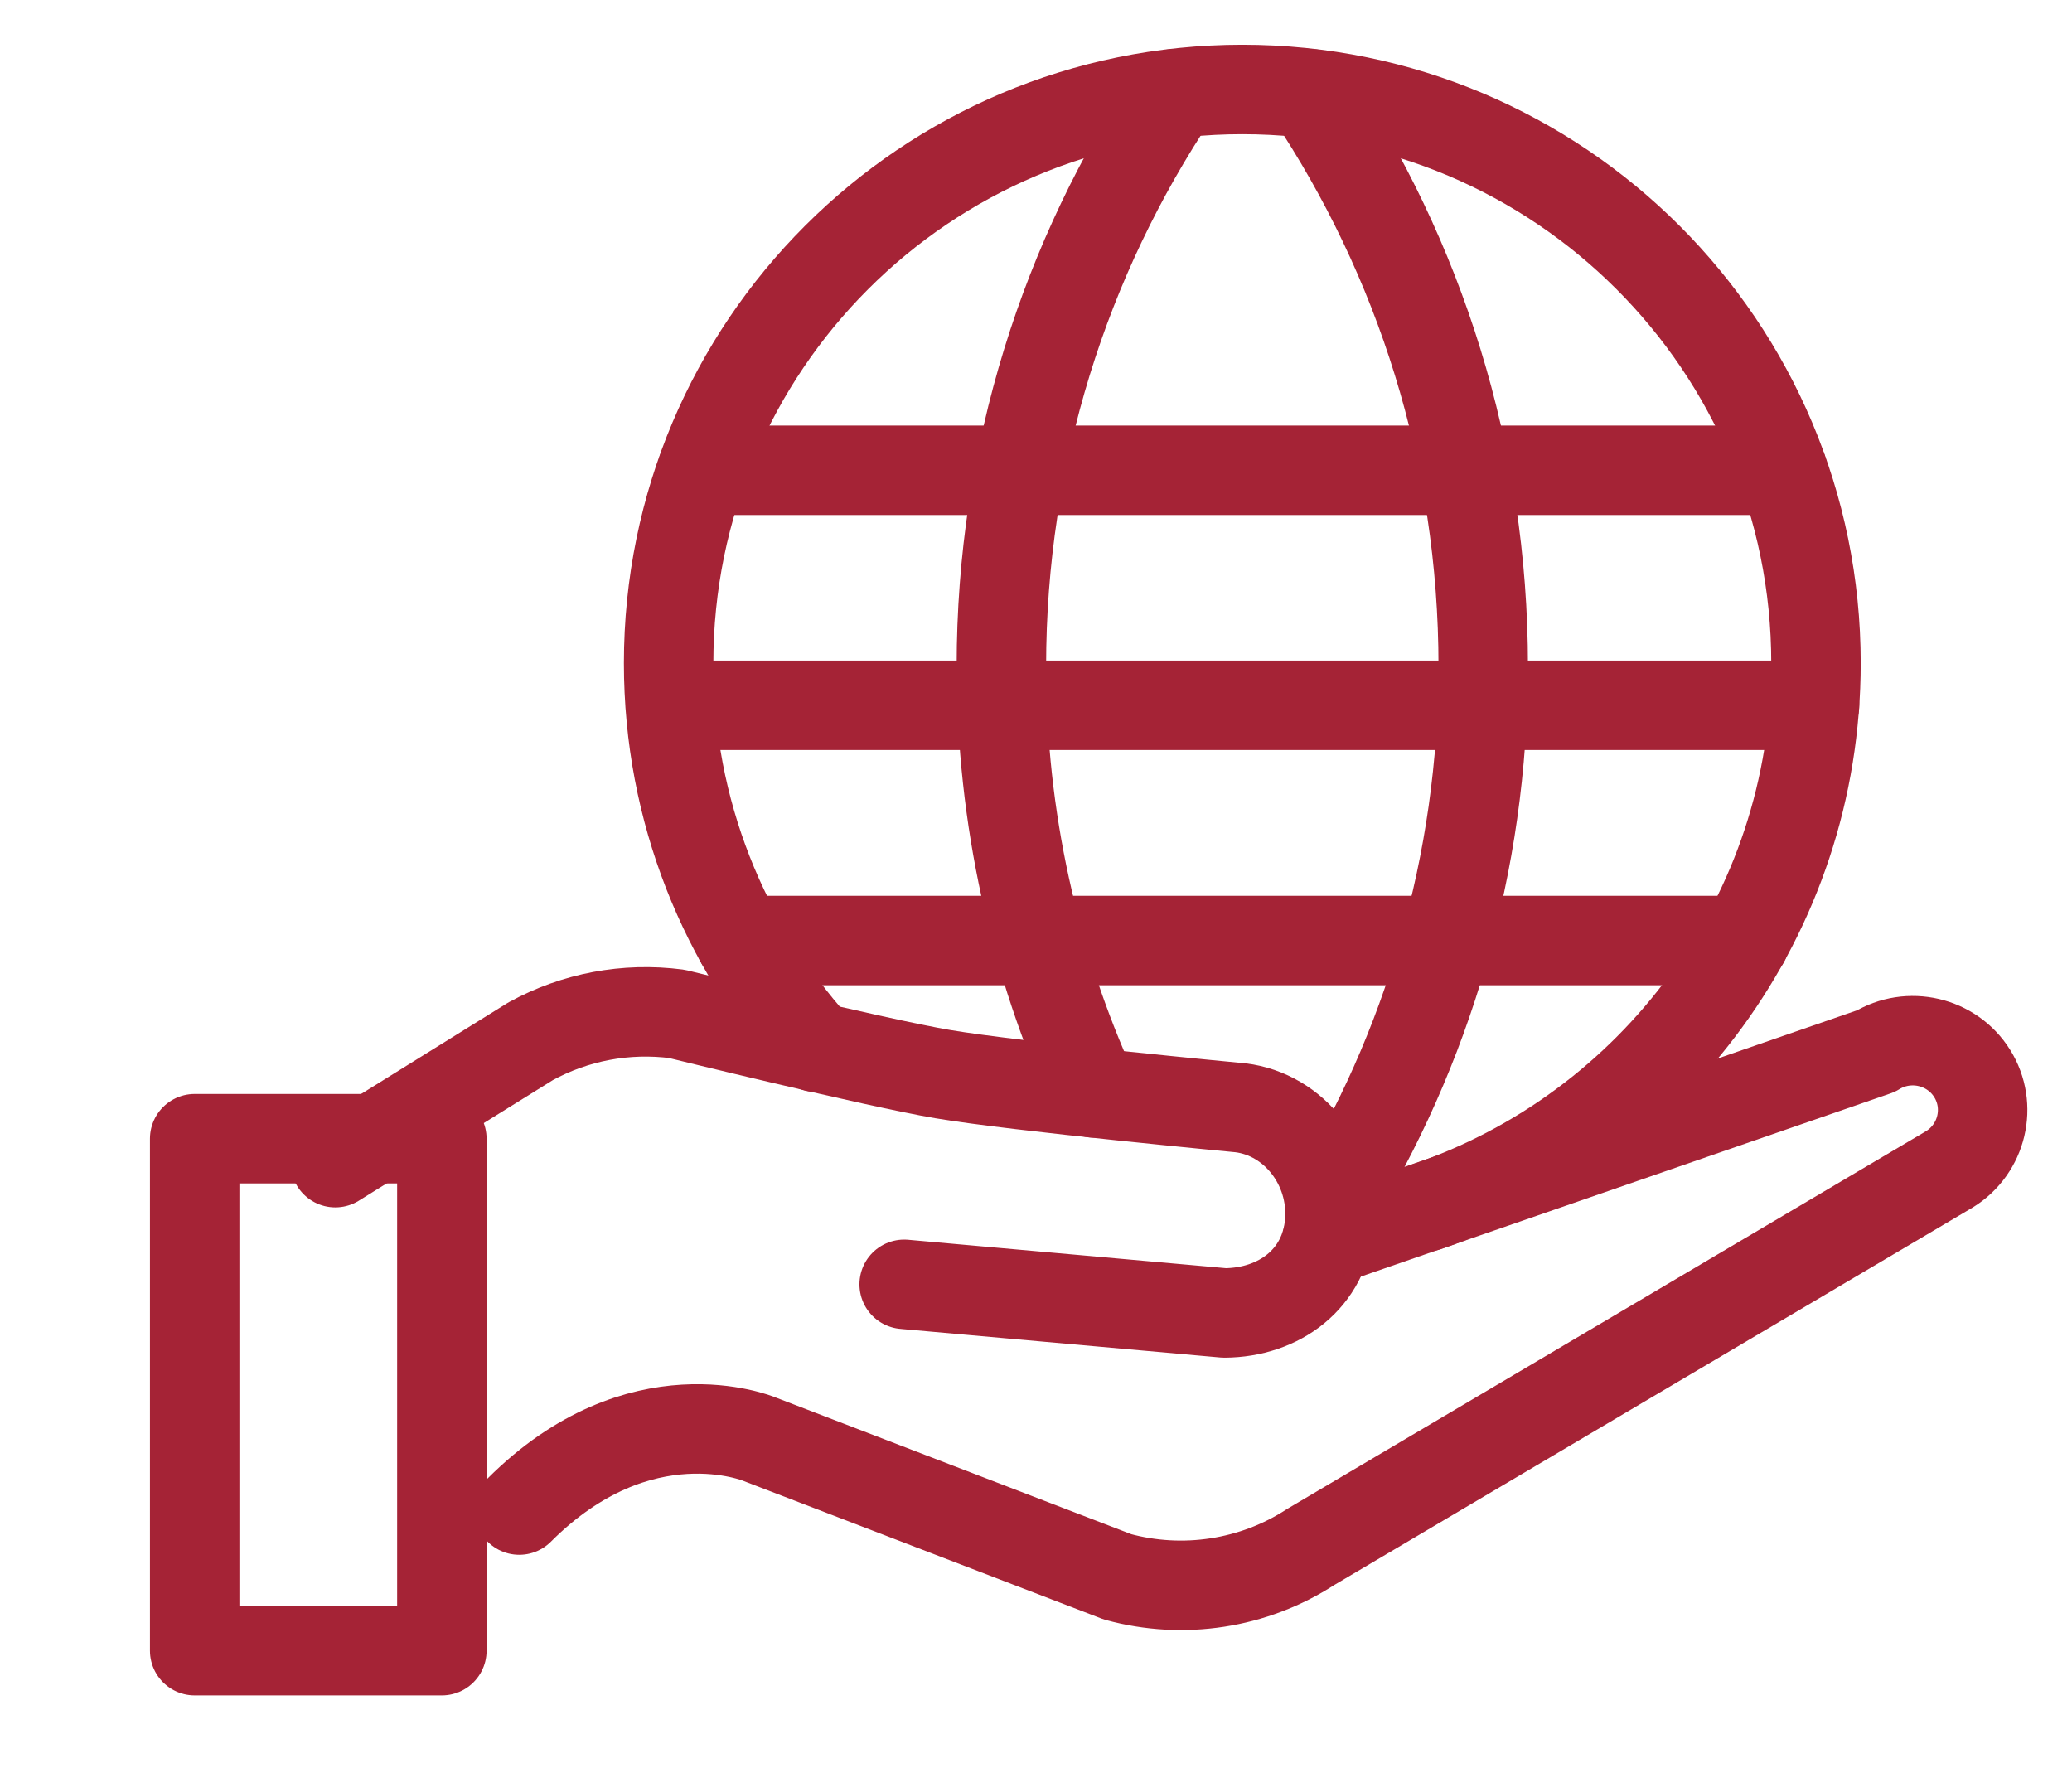
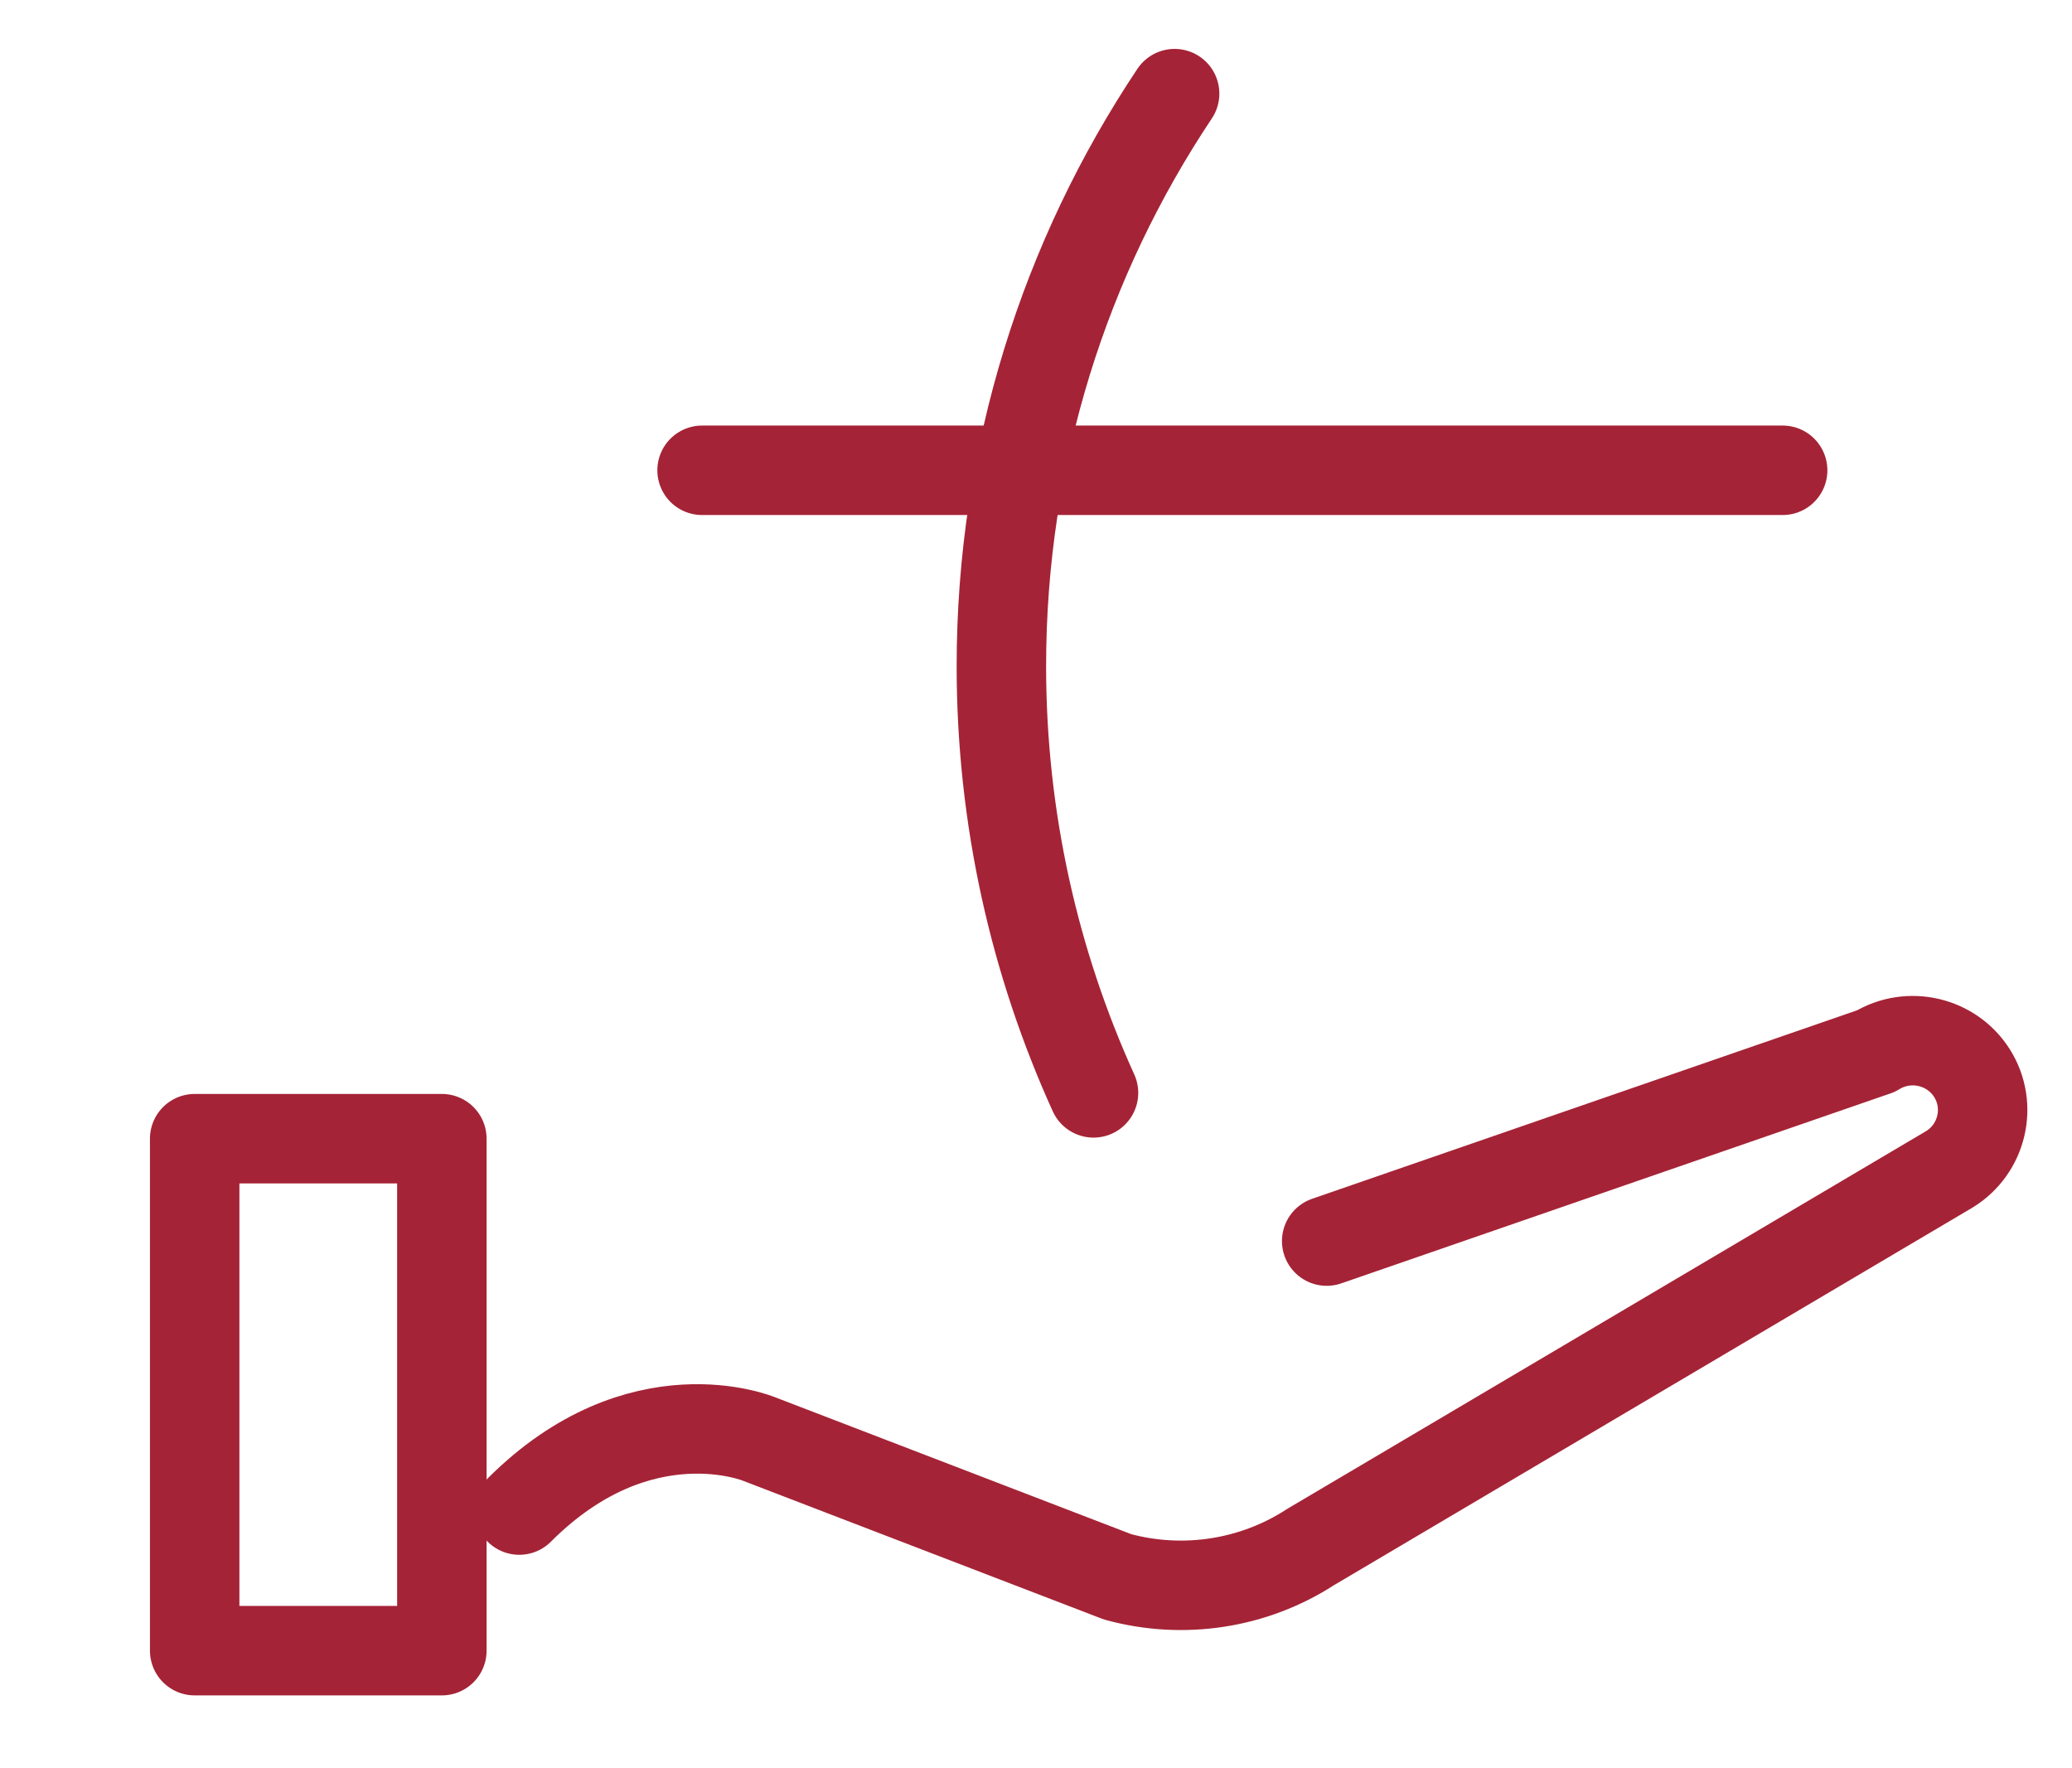
<svg xmlns="http://www.w3.org/2000/svg" viewBox="0 0 69.49 59.30" data-guides="{&quot;vertical&quot;:[],&quot;horizontal&quot;:[]}">
  <defs />
  <path fill="none" stroke="rgb(165, 35, 54)" fill-opacity="1" stroke-width="3" stroke-opacity="1" stroke-linecap="round" stroke-linejoin="round" class="b" id="tSvg36e4ad5be7" title="Path 23" d="M36.674 36.649C34.694 32.289 33.584 27.439 33.584 22.34C33.584 22.34 33.584 22.34 33.584 22.34C33.584 15.24 35.724 8.64 39.394 3.14" />
-   <path fill="none" stroke="rgb(165, 35, 54)" fill-opacity="1" stroke-width="3" stroke-opacity="1" stroke-linecap="round" stroke-linejoin="round" class="b" id="tSvg40d3bad2a4" title="Path 24" d="M44.604 40.489C47.864 35.209 49.744 28.989 49.744 22.34C49.744 22.34 49.744 22.34 49.744 22.34C49.744 15.24 47.604 8.64 43.934 3.14" />
-   <path fill="none" stroke="rgb(165, 35, 54)" fill-opacity="1" stroke-width="3" stroke-opacity="1" stroke-linecap="round" stroke-linejoin="round" class="b" id="tSvg12edcd107ac" title="Path 25" d="M27.364 35.119C24.294 31.709 22.424 27.199 22.424 22.239C22.424 22.239 22.424 22.239 22.424 22.239C22.424 11.61 31.034 3 41.664 3C41.664 3 41.664 3 41.664 3C52.294 3 60.904 11.61 60.904 22.239C60.904 22.239 60.904 22.239 60.904 22.239C60.904 30.709 55.434 37.889 47.844 40.469" />
  <line stroke-linecap="round" stroke-linejoin="round" stroke-width="3" stroke="rgb(165, 35, 54)" class="b" x1="59.786" y1="15.771" x2="23.546" y2="15.771" id="tSvg4f271f015a" title="Line 41" fill="none" fill-opacity="1" stroke-opacity="1" style="transform-origin: 41.666px 15.771px;" />
-   <line stroke-linecap="round" stroke-linejoin="round" stroke-width="3" stroke="rgb(165, 35, 54)" class="b" x1="60.856" y1="23.651" x2="22.496" y2="23.651" id="tSvg17387e65712" title="Line 42" fill="none" fill-opacity="1" stroke-opacity="1" style="transform-origin: 41.676px 23.651px;" />
-   <line stroke-linecap="round" stroke-linejoin="round" stroke-width="3" stroke="rgb(165, 35, 54)" class="b" x1="58.516" y1="31.541" x2="24.816" y2="31.541" id="tSvge835cd3782" title="Line 43" fill="none" fill-opacity="1" stroke-opacity="1" style="transform-origin: 41.666px 31.541px;" />
  <path stroke-linecap="round" stroke-linejoin="round" stroke-width="3" stroke="rgb(165, 35, 54)" class="b" x="49.73" y="86.49" width="8.29" height="17.17" id="tSvg5e0c4dab0c" title="Rectangle 169" fill="none" fill-opacity="1" stroke-opacity="1" d="M6.529 38.185H14.819V55.354H6.529Z" style="transform: rotate(332.16deg); transform-origin: 10.674px 46.77px;" />
  <path fill="none" stroke="rgb(165, 35, 54)" fill-opacity="1" stroke-width="3" stroke-opacity="1" stroke-linecap="round" stroke-linejoin="round" class="b" id="tSvg17c02f7e284" title="Path 26" d="M44.494 41.619C50.634 39.496 56.774 37.372 62.913 35.249C64.013 34.569 65.463 34.909 66.143 35.999C66.823 37.089 66.483 38.529 65.383 39.209C58.24 43.432 51.097 47.656 43.954 51.879C42.044 53.119 39.684 53.479 37.484 52.879C33.477 51.339 29.471 49.799 25.464 48.259C25.464 48.259 21.465 46.589 17.415 50.639" />
-   <path fill="none" stroke="rgb(165, 35, 54)" fill-opacity="1" stroke-width="3" stroke-opacity="1" stroke-linecap="round" stroke-linejoin="round" class="b" id="tSvge2de3e03f" title="Path 27" d="M11.245 38.989C13.428 37.632 15.611 36.276 17.795 34.919C19.294 34.099 20.994 33.779 22.695 33.999C22.695 33.999 29.364 35.639 31.614 36.019C34.094 36.439 41.604 37.149 41.604 37.149C43.404 37.369 44.744 39.089 44.594 40.989C44.444 42.889 42.894 44.019 41.064 44.029C37.484 43.709 33.904 43.389 30.324 43.069" />
</svg>